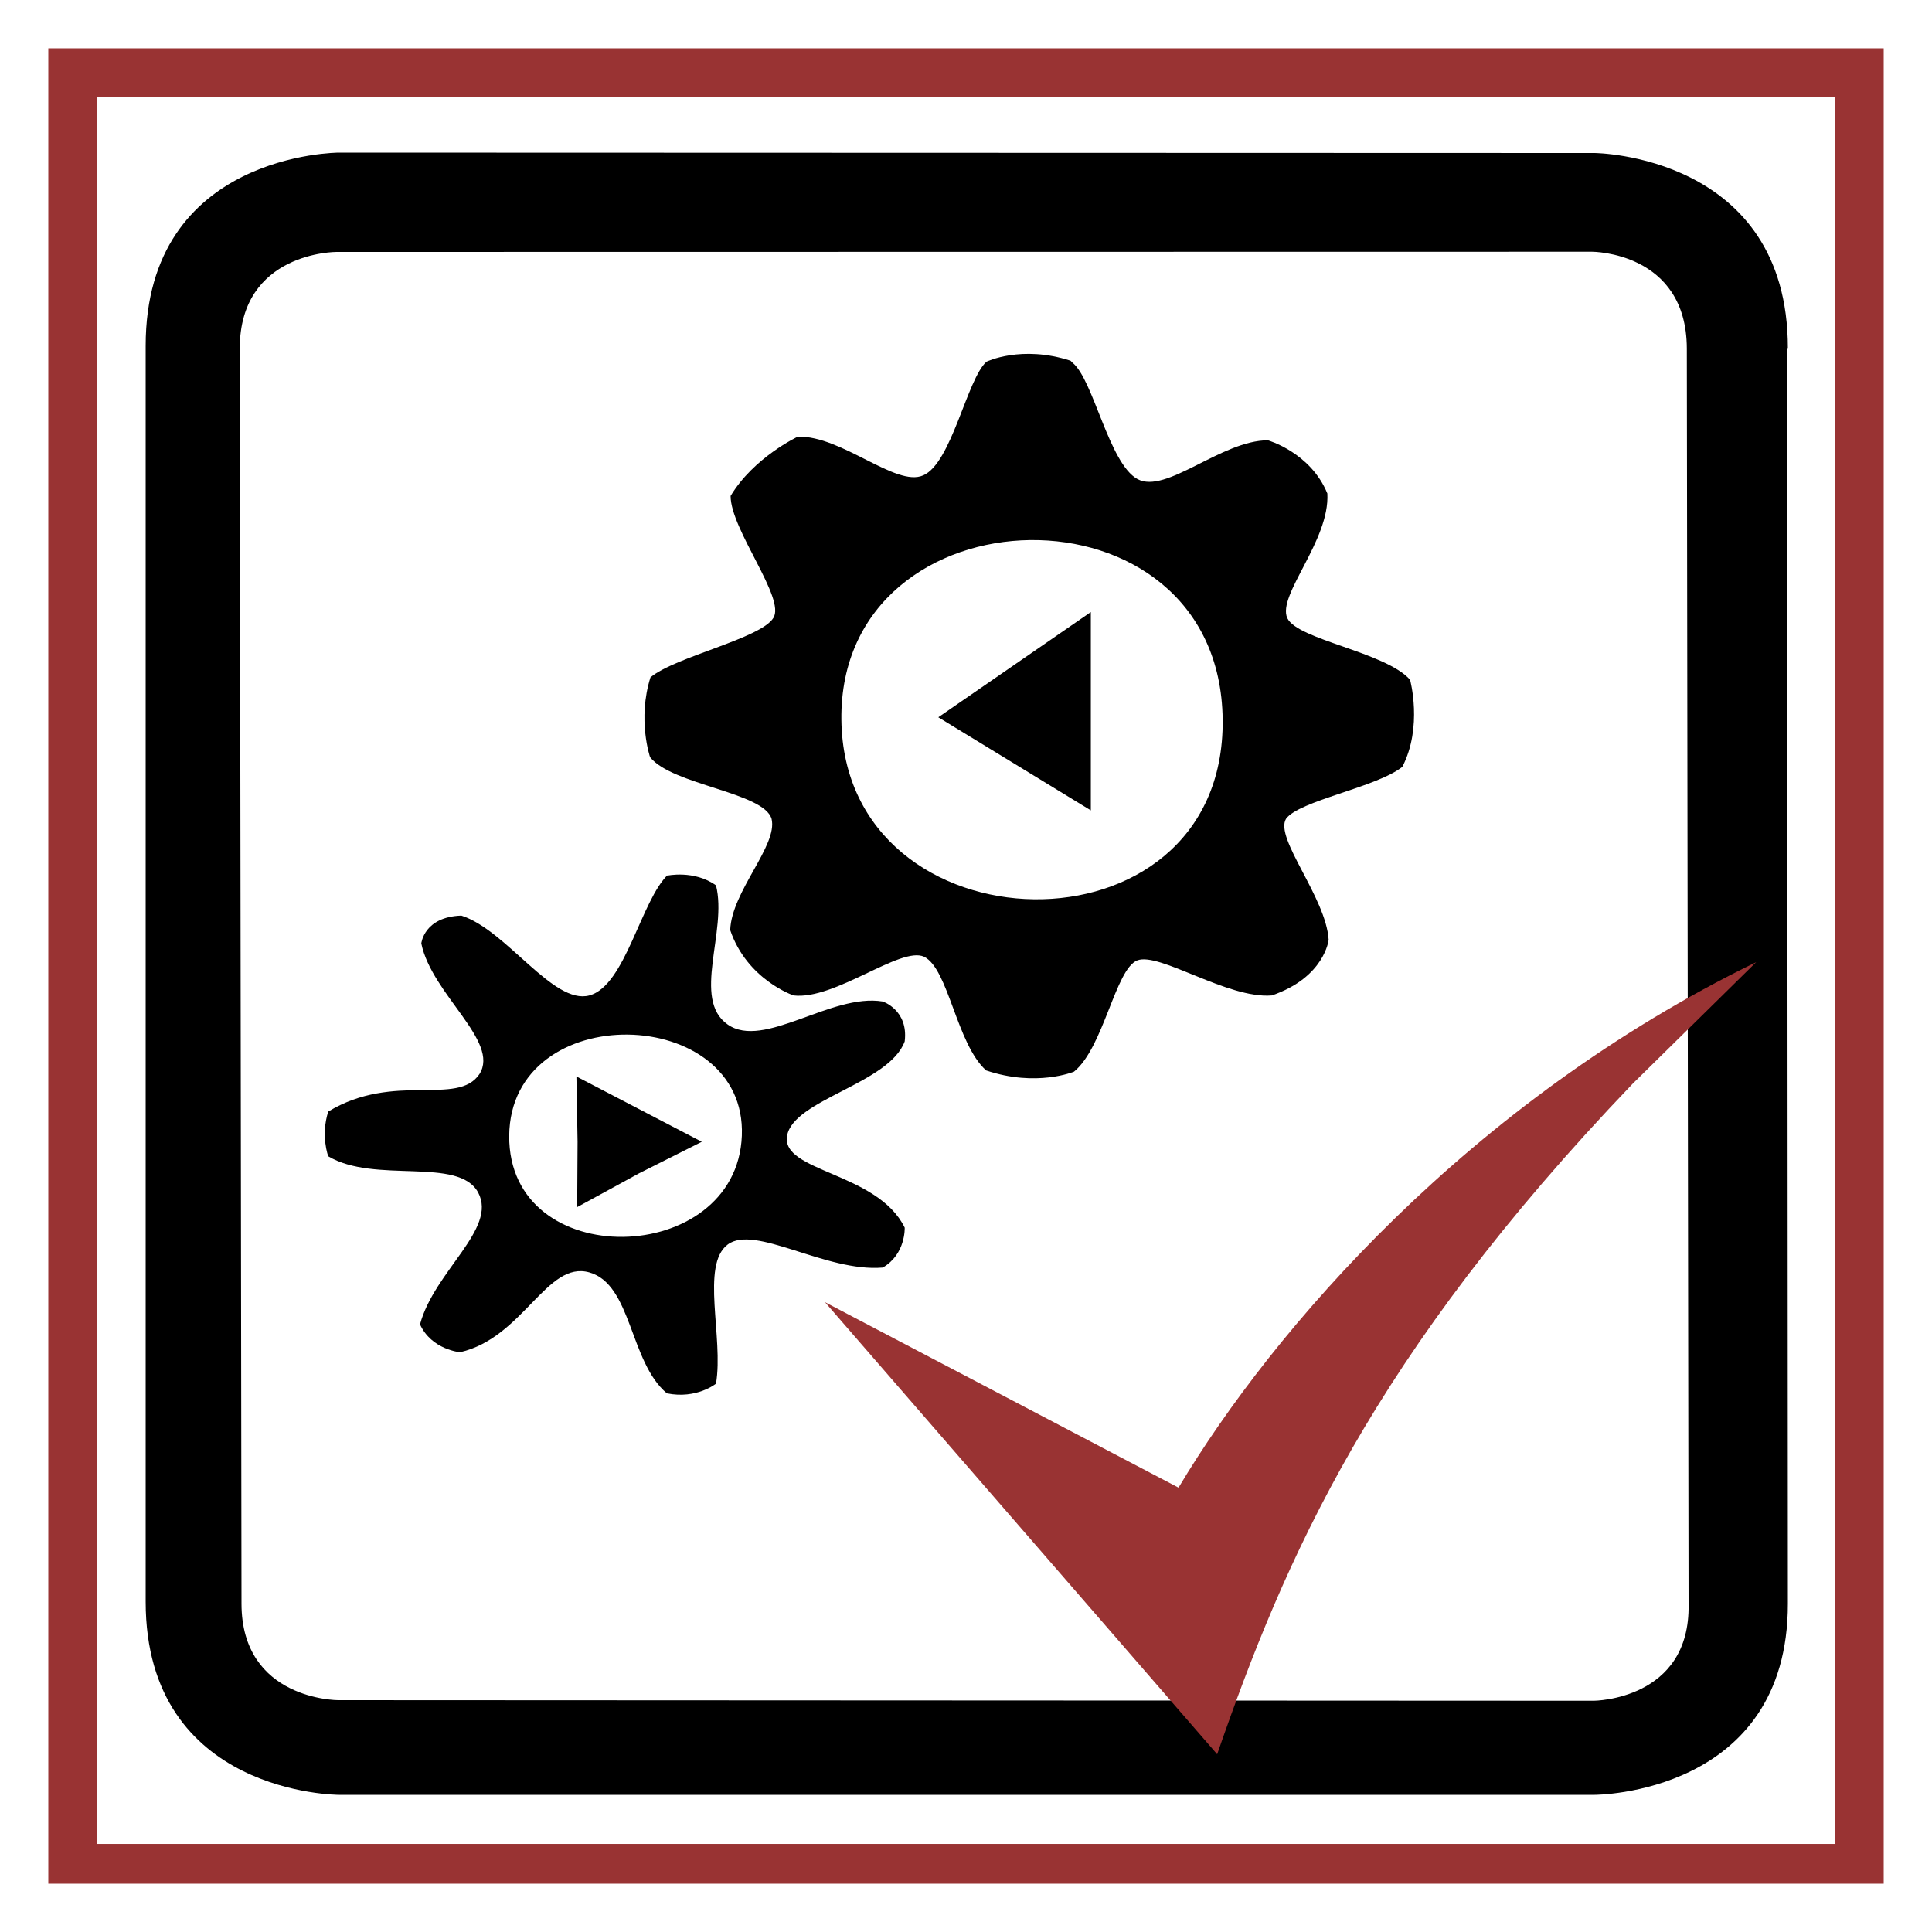
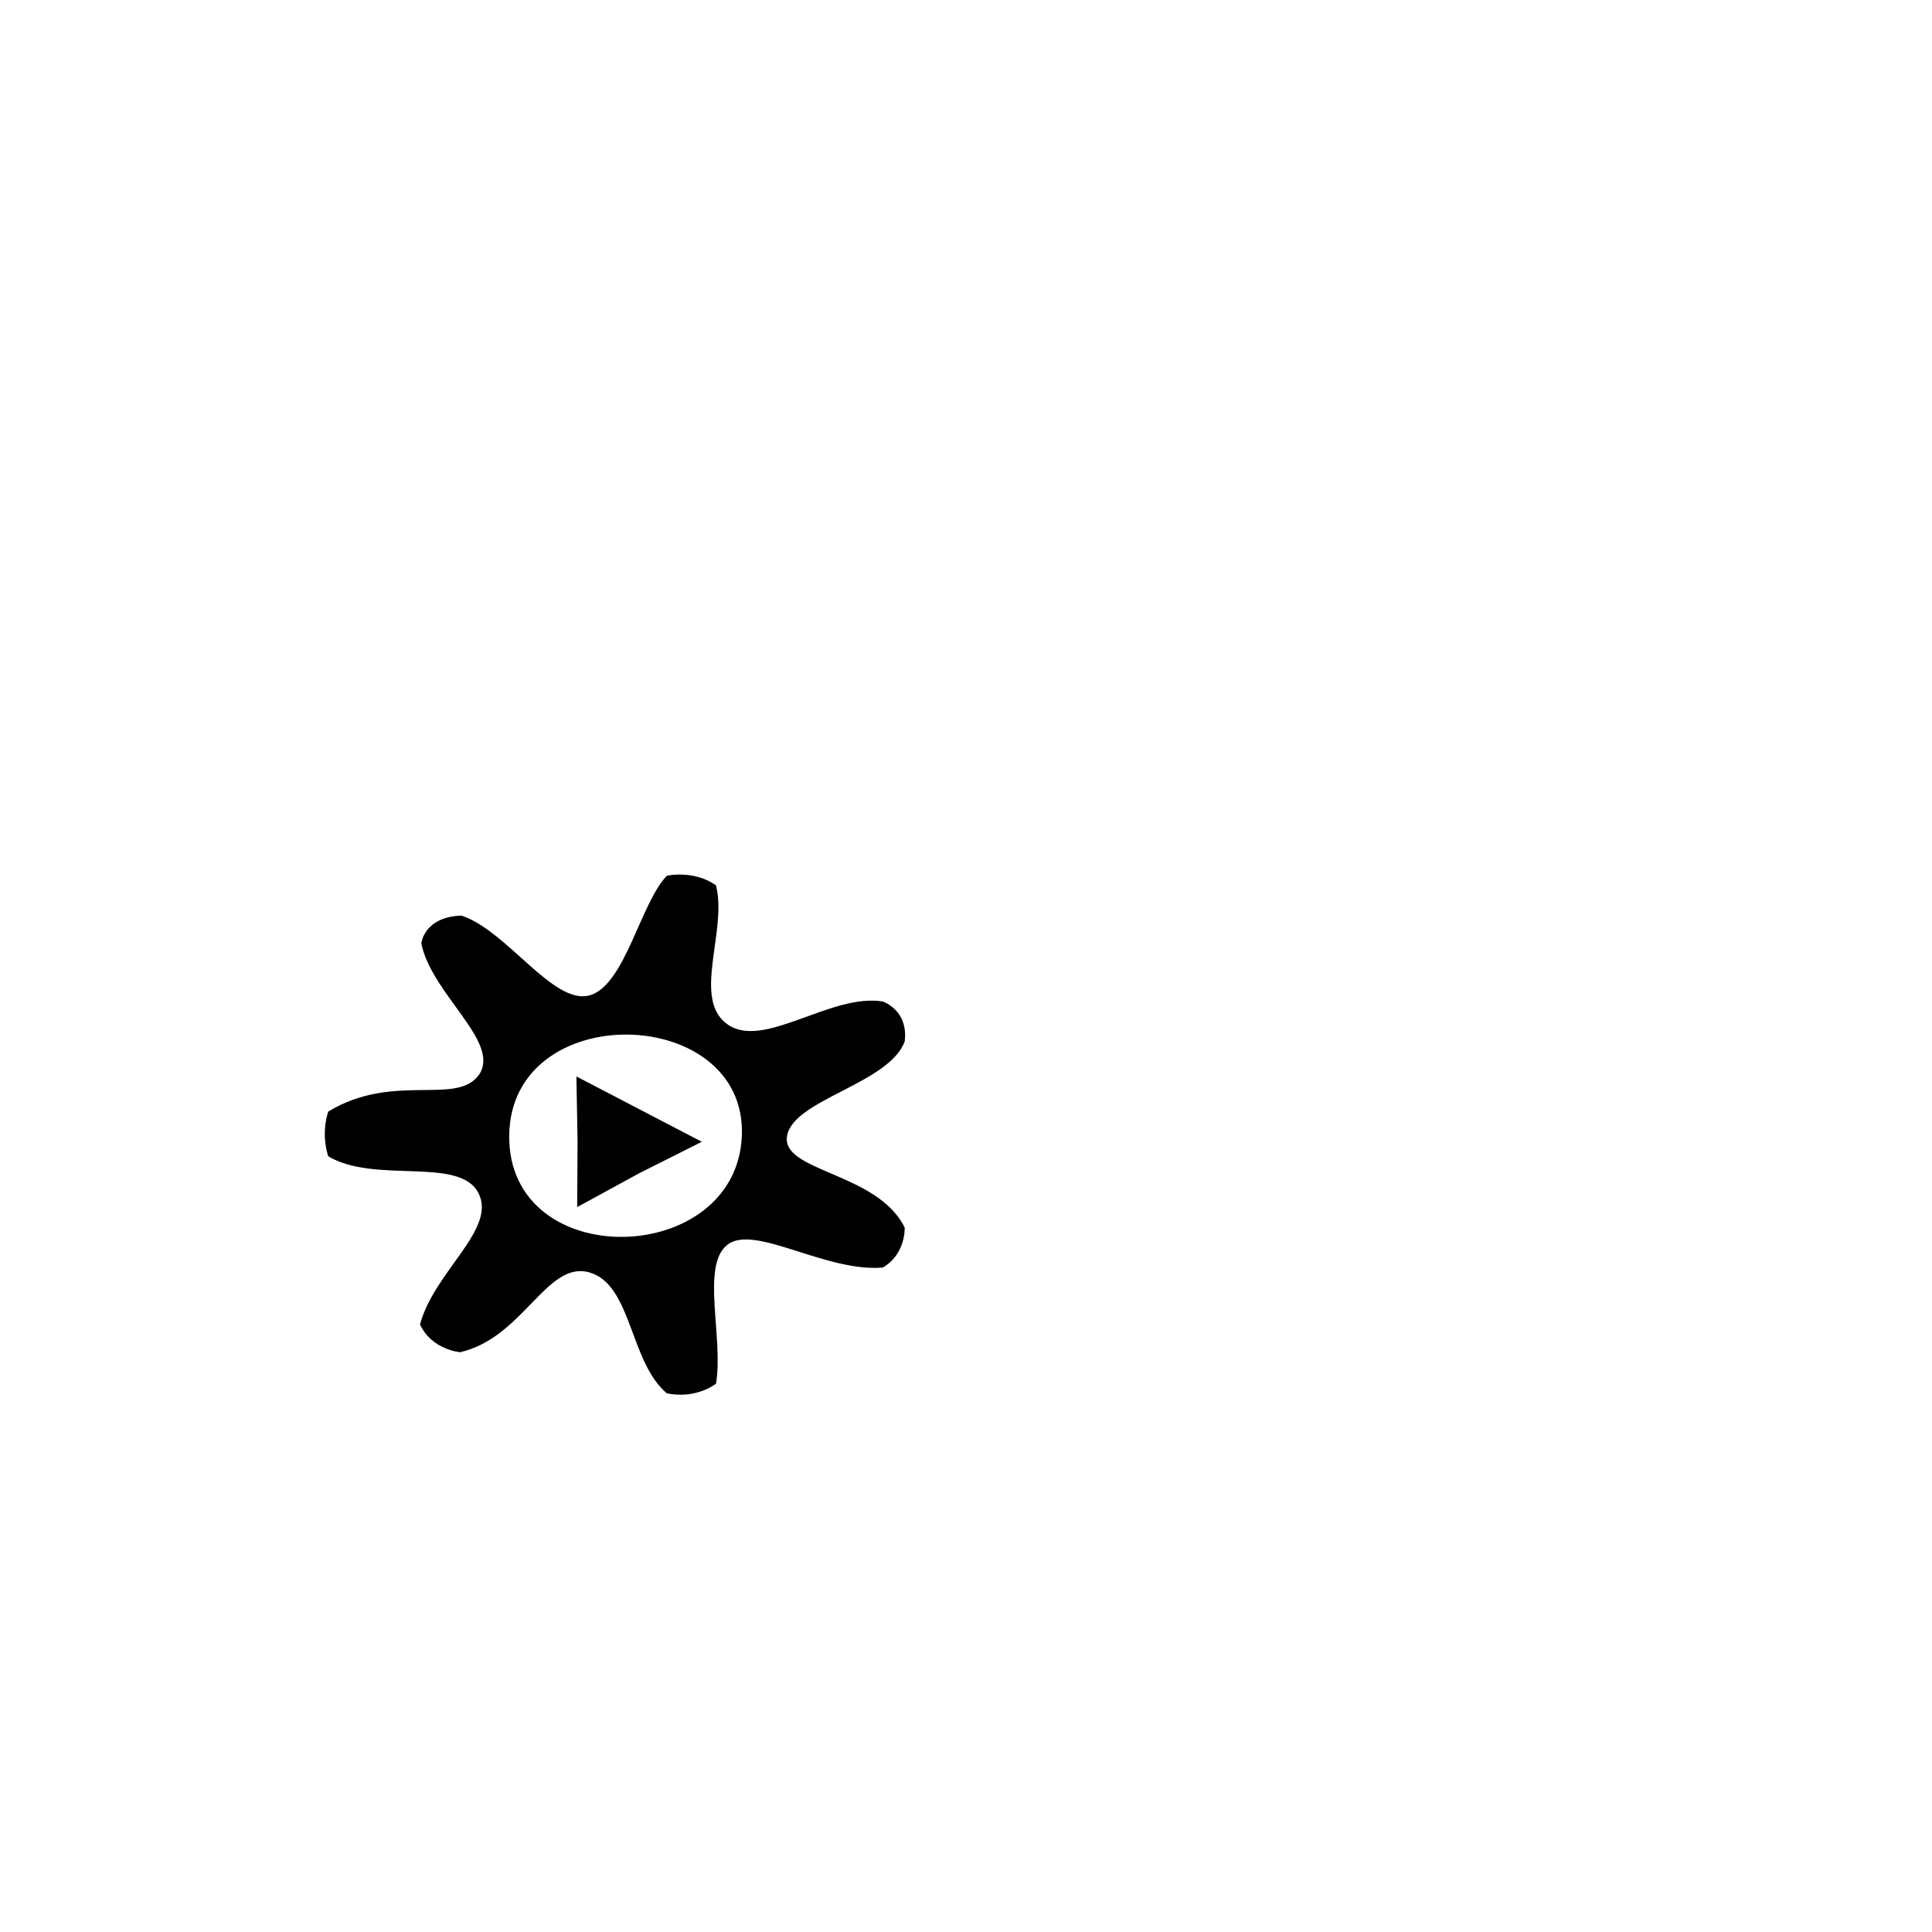
<svg xmlns="http://www.w3.org/2000/svg" xmlns:ns1="http://sodipodi.sourceforge.net/DTD/sodipodi-0.dtd" xmlns:ns2="http://www.inkscape.org/namespaces/inkscape" version="1.1" viewBox="0 0 1000 1000" id="svg899" ns1:docname="analyza_proces.svg" ns2:version="1.2.2 (732a01da63, 2022-12-09)" xml:space="preserve">
  <defs id="defs903">
    <linearGradient id="linearGradient10206" ns2:swatch="solid">
      <stop style="stop-color:#7d1616;stop-opacity:1;" offset="0" id="stop10204" />
    </linearGradient>
  </defs>
  <ns1:namedview pagecolor="#ffffff" bordercolor="#666666" borderopacity="1" objecttolerance="10" gridtolerance="10" guidetolerance="10" ns2:pageopacity="0" ns2:pageshadow="2" ns2:window-width="2560" ns2:window-height="1369" id="namedview901" showgrid="true" ns2:zoom="0.635" ns2:cx="299.2126" ns2:cy="648.8189" ns2:window-x="-8" ns2:window-y="-8" ns2:window-maximized="1" ns2:current-layer="svg899" ns2:showpageshadow="2" ns2:pagecheckerboard="0" ns2:deskcolor="#d1d1d1">
    <ns2:grid type="xygrid" id="grid912" />
  </ns1:namedview>
-   <path style="fill:#993333;stop-color:#000000" d="M 25 25 L 25 975 L 975 975 L 975 25 L 25 25 z M 50 50 L 950 50 L 950 954.412 L 50 954.412 L 50 50 z " id="path897" />
-   <path id="path6402" d="m 125,830 c 0,50 50,50 50,50 l 650,0.3 c 0,0 50,-0.3 49,-50 l -0.9,-650 c -0.2,-50 -49,-50 -49,-50 l -650,0.1 c 0,0 -50,-0.1 -50,50 z m 800,-650 0.4,650 c 0.1,99 -100,99 -100,99 l -650,0.002 c 0,0 -100,0 -100,-100 v -650 c 0,-100 100,-100 100,-100 l 650,0.2 c 0,0 100,0.8 100,101 z" ns2:connector-curvature="0" />
-   <path ns2:connector-curvature="0" d="M 630,908 427,674 610,770 C 659,688 761,570 909,498 l -64,63 C 710,702 665,807 630,908 Z" id="path6430" style="fill:#993333;fill-opacity:1" />
  <g id="g266" transform="matrix(-0.669,0,0,0.626,786.05,138.385)">
    <g id="g246">
-       <path d="m 345,79 c -16,14 -28,83 -50,96 -22,13 -65,-32 -101,-32 0,0 -33,10 -46,44 -2,39 39,84 31,103 -8,18 -76,28 -95,51 0,0 -10,39 6,72 20,17 80,28 90,43 9,16 -31,65 -33,100 0,0 3,31 44,46 34,3 87,-36 104,-29 17,7 26,72 49,92 0,0 29,13 68,-1 23,-22 29,-84 48,-94 18,-9 69,36 101,32 0,0 36,-13 49,-54 -1,-32 -37,-70 -32,-92 6,-22 77,-28 94,-51 0,0 10,-31 -0.3,-66 -19,-17 -85,-32 -95,-49 -10,-16 33,-73 33,-101 -18,-32 -52,-49 -52,-49 -34,-1 -76,42 -97,32 -22,-10 -34,-80 -49,-94 0,0 -27,-14 -65,-0.8 z m 179,295 c -2,194 -297,202 -295,-0.002 2,-202 297,-194 295,0.002 z" id="path242" />
-       <path d="M 331,449 449,372 331,285 Z" id="path244" />
-     </g>
+       </g>
    <g id="g250">
      <path d="m 659,503 c 0,0 -21,-5 -38,8 -9,38 19,94 -9,115 -28,21 -80,-26 -120,-19 0,0 -20,7 -17,33 12,35 86,48 91,78 5,30 -70,30 -91,76 0,0 -0.9,22 17,33 44,4 99,-36 120,-19 21,17 3,77 9,115 0,0 15,13 38,8 29,-26 27,-90 60,-100 33,-10 51,54 100,66 0,0 22,-2 31,-23 -11,-44 -60,-79 -45,-109 15,-30 80,-7 116,-30 0,0 6,-17 0,-37 -51,-33 -100,-4 -117,-31 -16,-27 37,-66 45,-108 0,0 -2,-22 -31,-23 -35,12 -71,74 -99,66 -28,-8 -40,-79 -61,-100 z m 122,215 c 0.8,114 -176,109 -180,0 -4,-109 179,-114 180,0 z" id="path248" />
    </g>
    <path d="m 632,723 97,-54 -0.9,54 0.3,54 -48,-28 z" id="path252" />
  </g>
</svg>